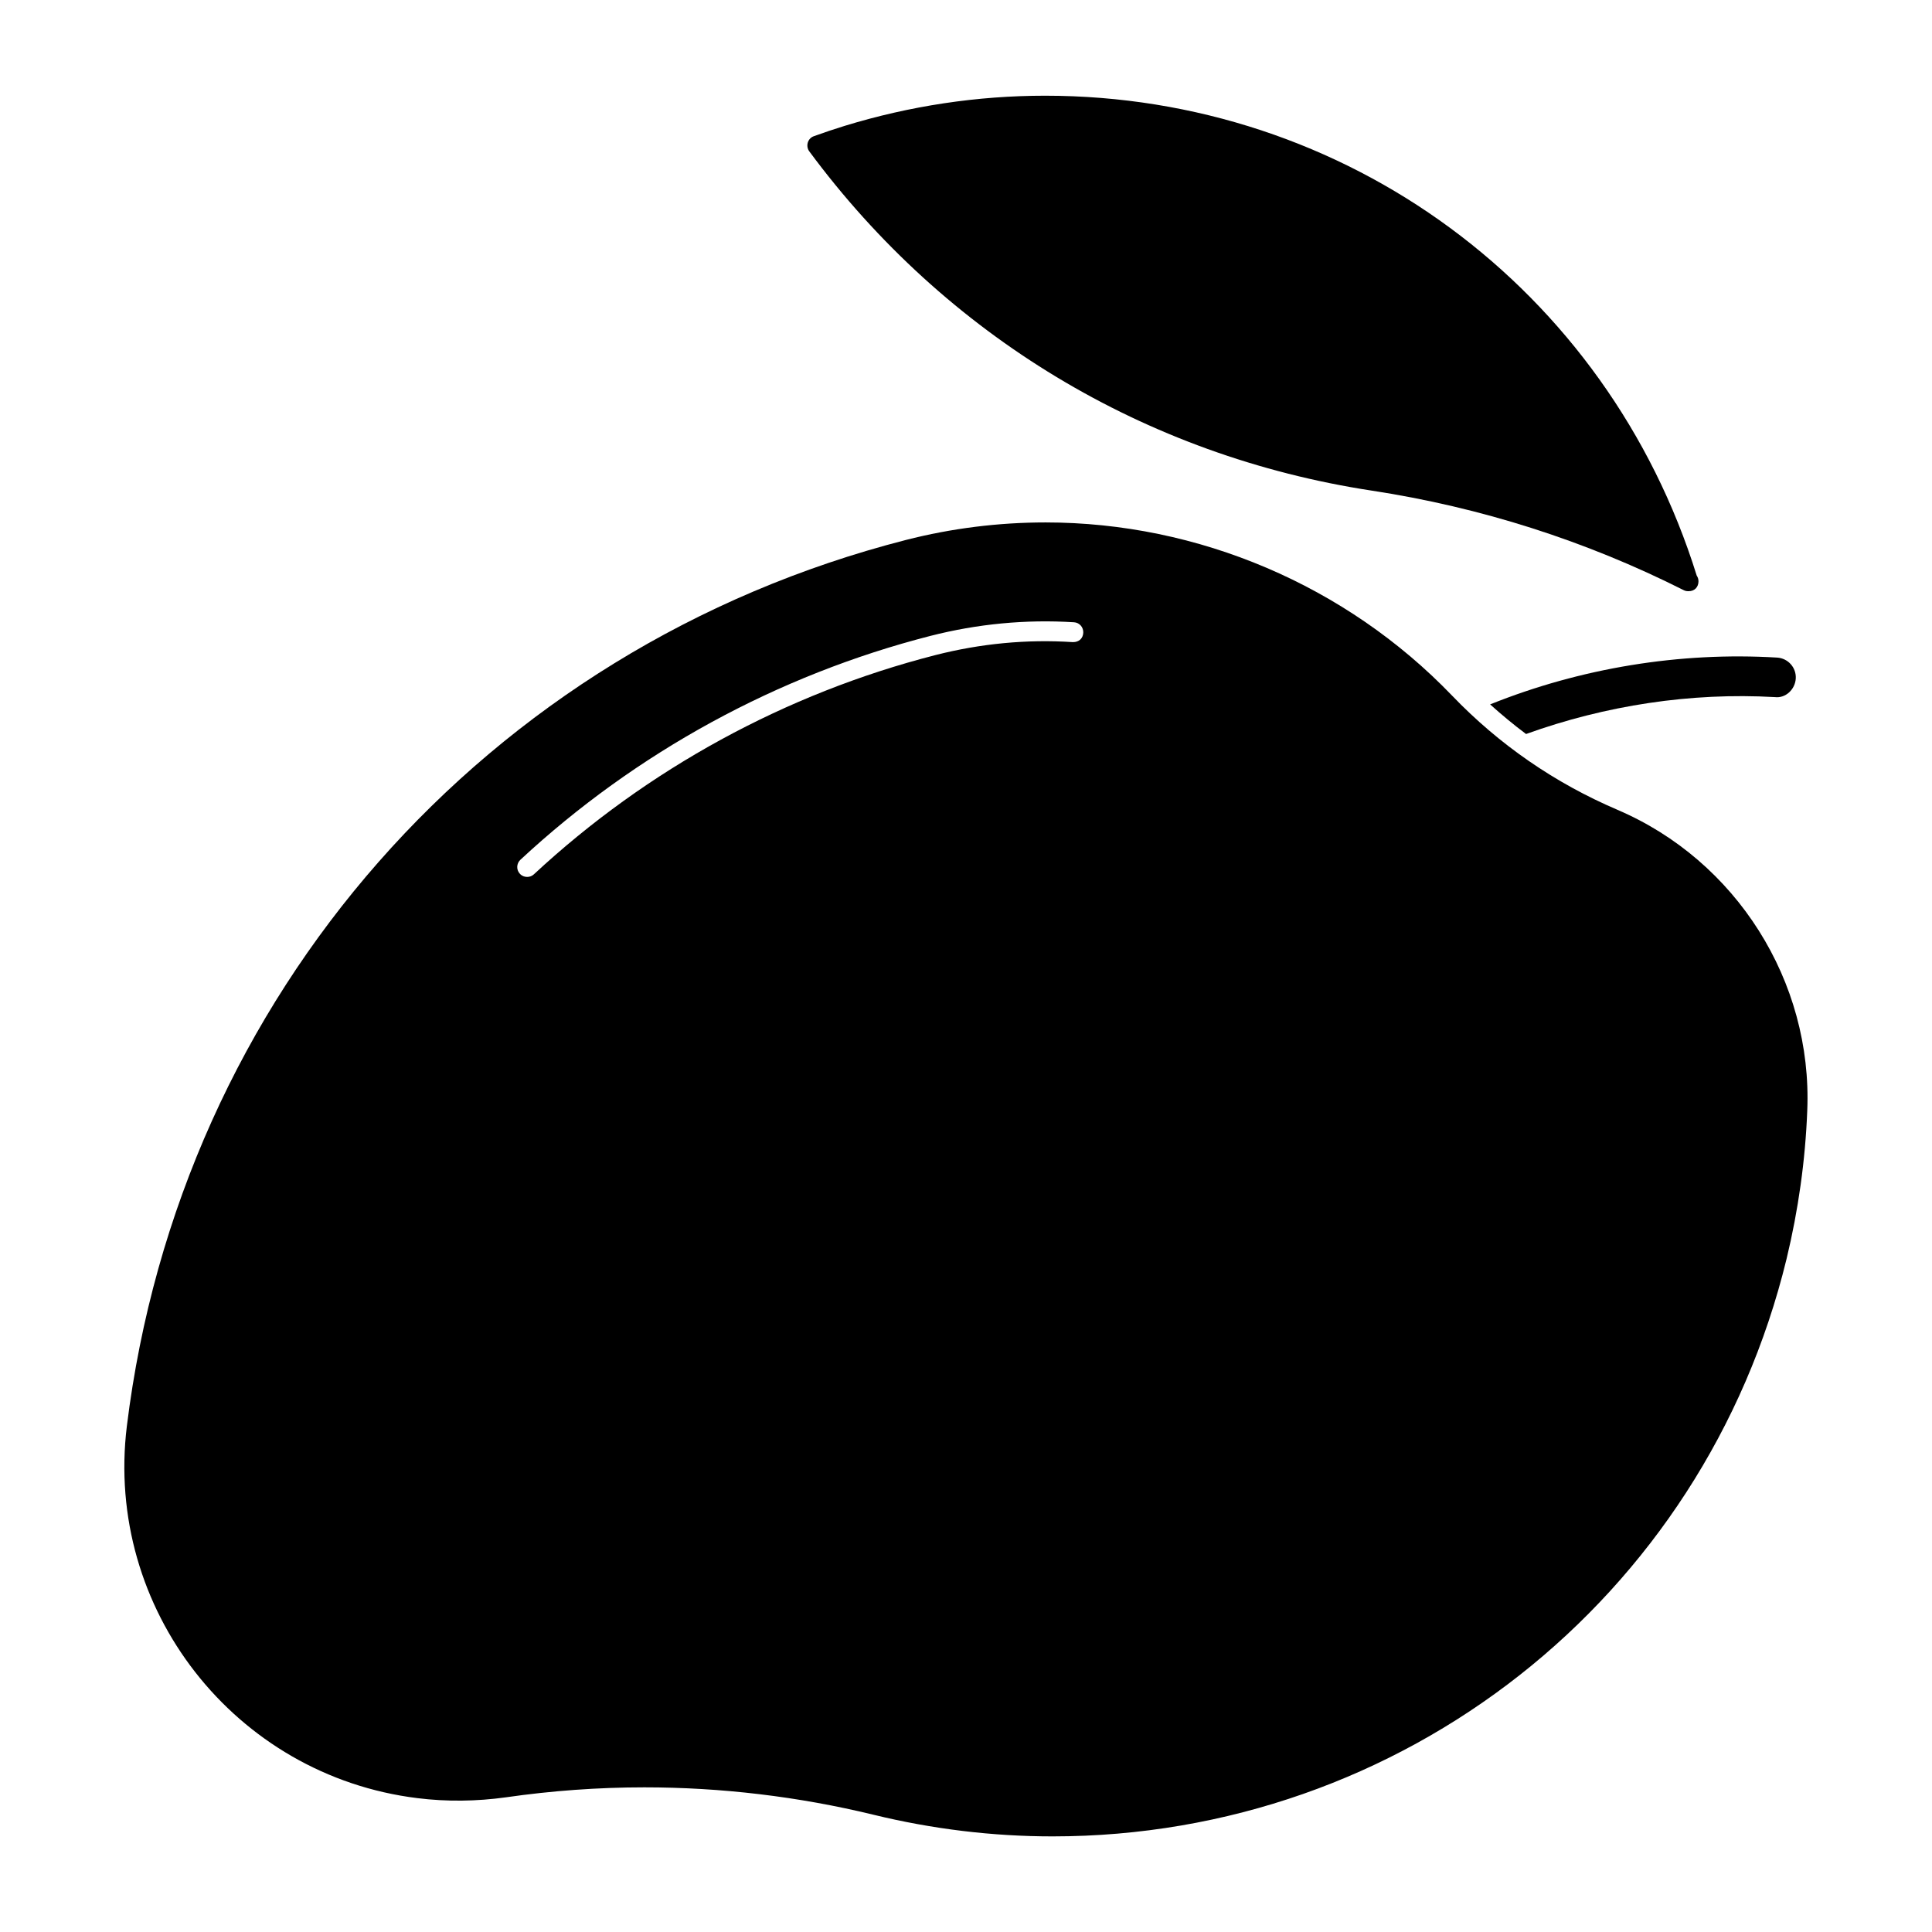
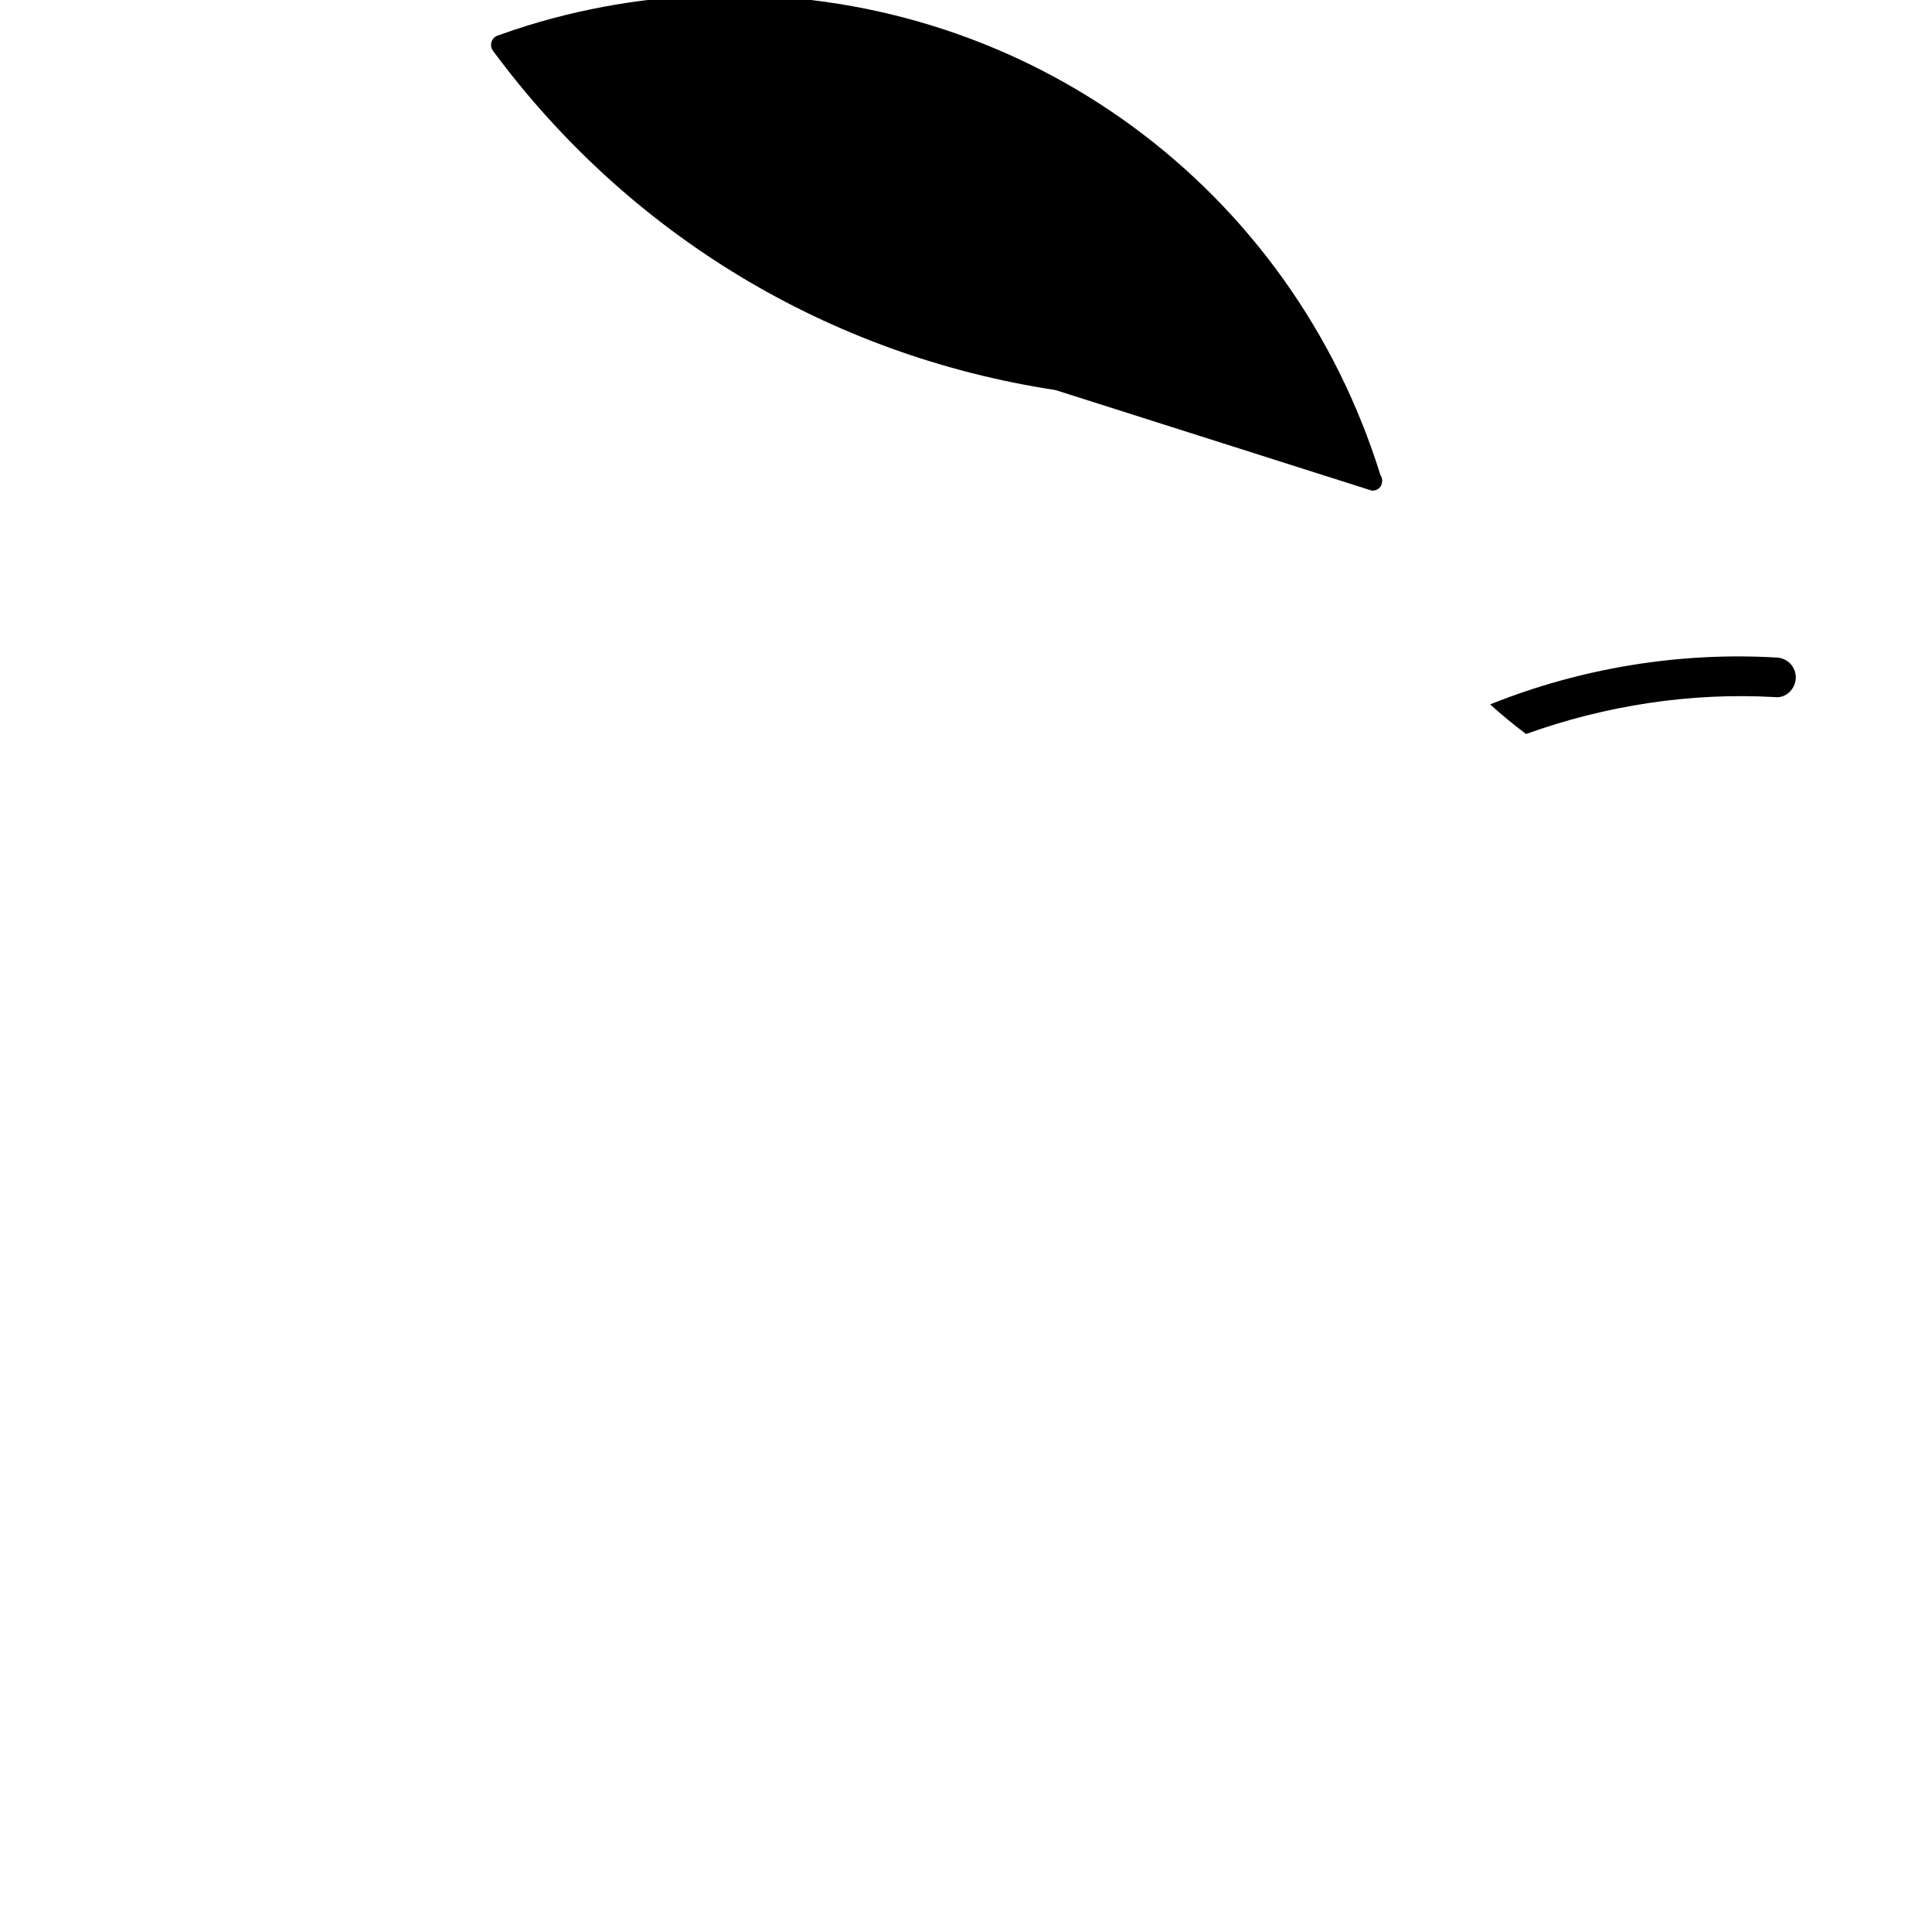
<svg xmlns="http://www.w3.org/2000/svg" fill="#000000" width="800px" height="800px" version="1.1" viewBox="144 144 512 512">
  <g>
    <path d="m548.42 338.52c21.074-7.59 43.684-11.051 65.926-9.781 2.844 0.367 5.375-2.027 5.551-4.922 0.168-2.898-2.047-5.375-4.945-5.551-25.789-1.555-52.07 2.769-76.055 12.406 3.078 2.766 6.238 5.391 9.523 7.848z" />
-     <path d="m572.65 358.61c-16.605-7.094-31.363-17.277-43.852-30.281-28.004-29.148-67.258-45.879-107.71-45.879-12.469 0-24.93 1.555-37.02 4.648-111.38 28.551-192.42 120.7-206.45 234.84-5.941 48.398 28.613 92.637 77.02 98.59 7.734 0.965 15.68 0.859 23.426-0.219 12.09-1.742 24.445-2.644 36.684-2.644 20.414 0 40.852 2.434 60.711 7.254 15.609 3.809 31.582 5.742 47.496 5.742 92.598 0 172.59-62.934 194.5-153.03 3.117-12.91 4.984-26.156 5.488-39.34 1.402-34.234-18.812-66.223-50.301-79.68zm-144.34-44.441c-12.258-0.797-24.488 0.387-36.434 3.441-39.621 10.148-76.41 30.238-106.39 58.094-0.504 0.473-1.145 0.691-1.785 0.691-0.703 0-1.406-0.262-1.93-0.84-0.988-1.051-0.922-2.707 0.148-3.715 30.605-28.434 68.172-48.953 108.66-59.324 12.457-3.18 25.199-4.41 38.039-3.609 1.457 0.082 2.539 1.332 2.457 2.793-0.078 1.441-1.086 2.492-2.766 2.469z" />
-     <path d="m507.54 274.02c28.82 4.41 56.625 13.266 82.637 26.367 0.367 0.188 0.777 0.285 1.188 0.285h0.062c1.723 0.043 2.688-1.164 2.688-2.625 0-0.578-0.188-1.09-0.473-1.523-23.699-76.098-92.984-127.16-172.69-127.16-17.926 0-35.801 2.688-53.121 7.996-2.738 0.84-5.457 1.762-8.145 2.731-0.777 0.262-1.375 0.902-1.617 1.699-0.23 0.797-0.094 1.66 0.398 2.32 36.105 48.828 89.051 80.746 149.07 89.91z" />
+     <path d="m507.54 274.02h0.062c1.723 0.043 2.688-1.164 2.688-2.625 0-0.578-0.188-1.09-0.473-1.523-23.699-76.098-92.984-127.16-172.69-127.16-17.926 0-35.801 2.688-53.121 7.996-2.738 0.84-5.457 1.762-8.145 2.731-0.777 0.262-1.375 0.902-1.617 1.699-0.23 0.797-0.094 1.66 0.398 2.32 36.105 48.828 89.051 80.746 149.07 89.91z" />
  </g>
</svg>